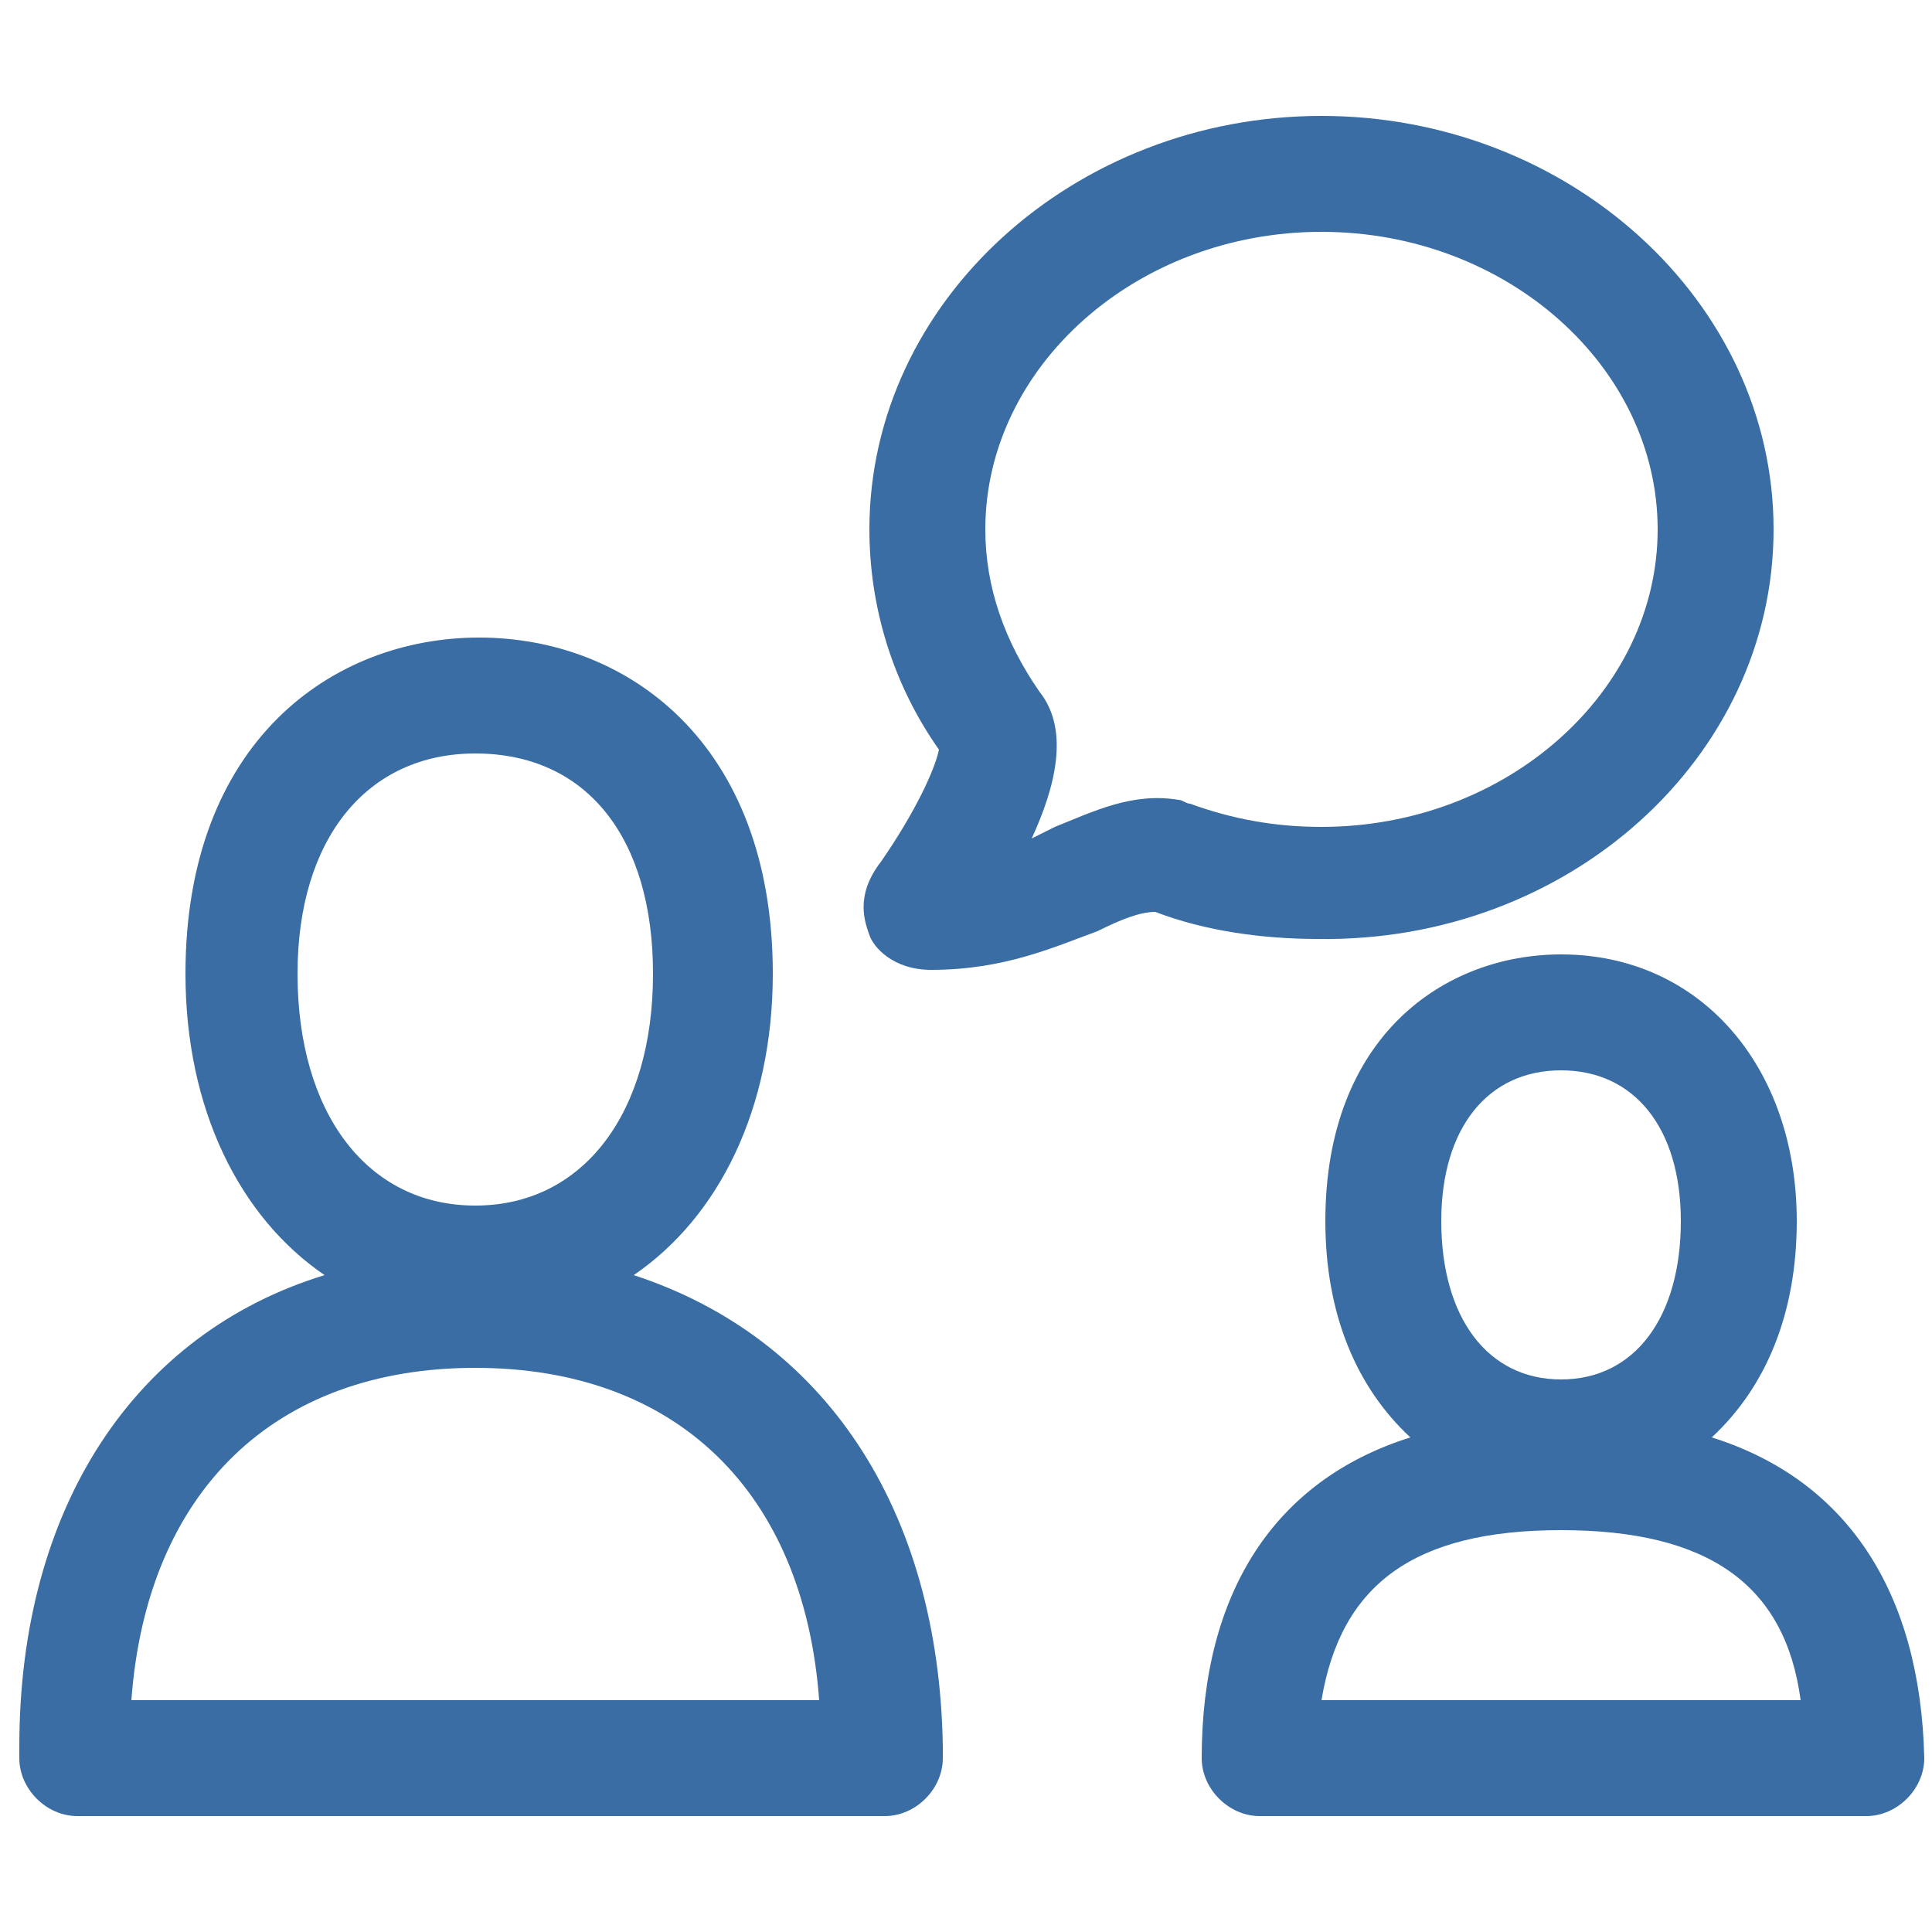
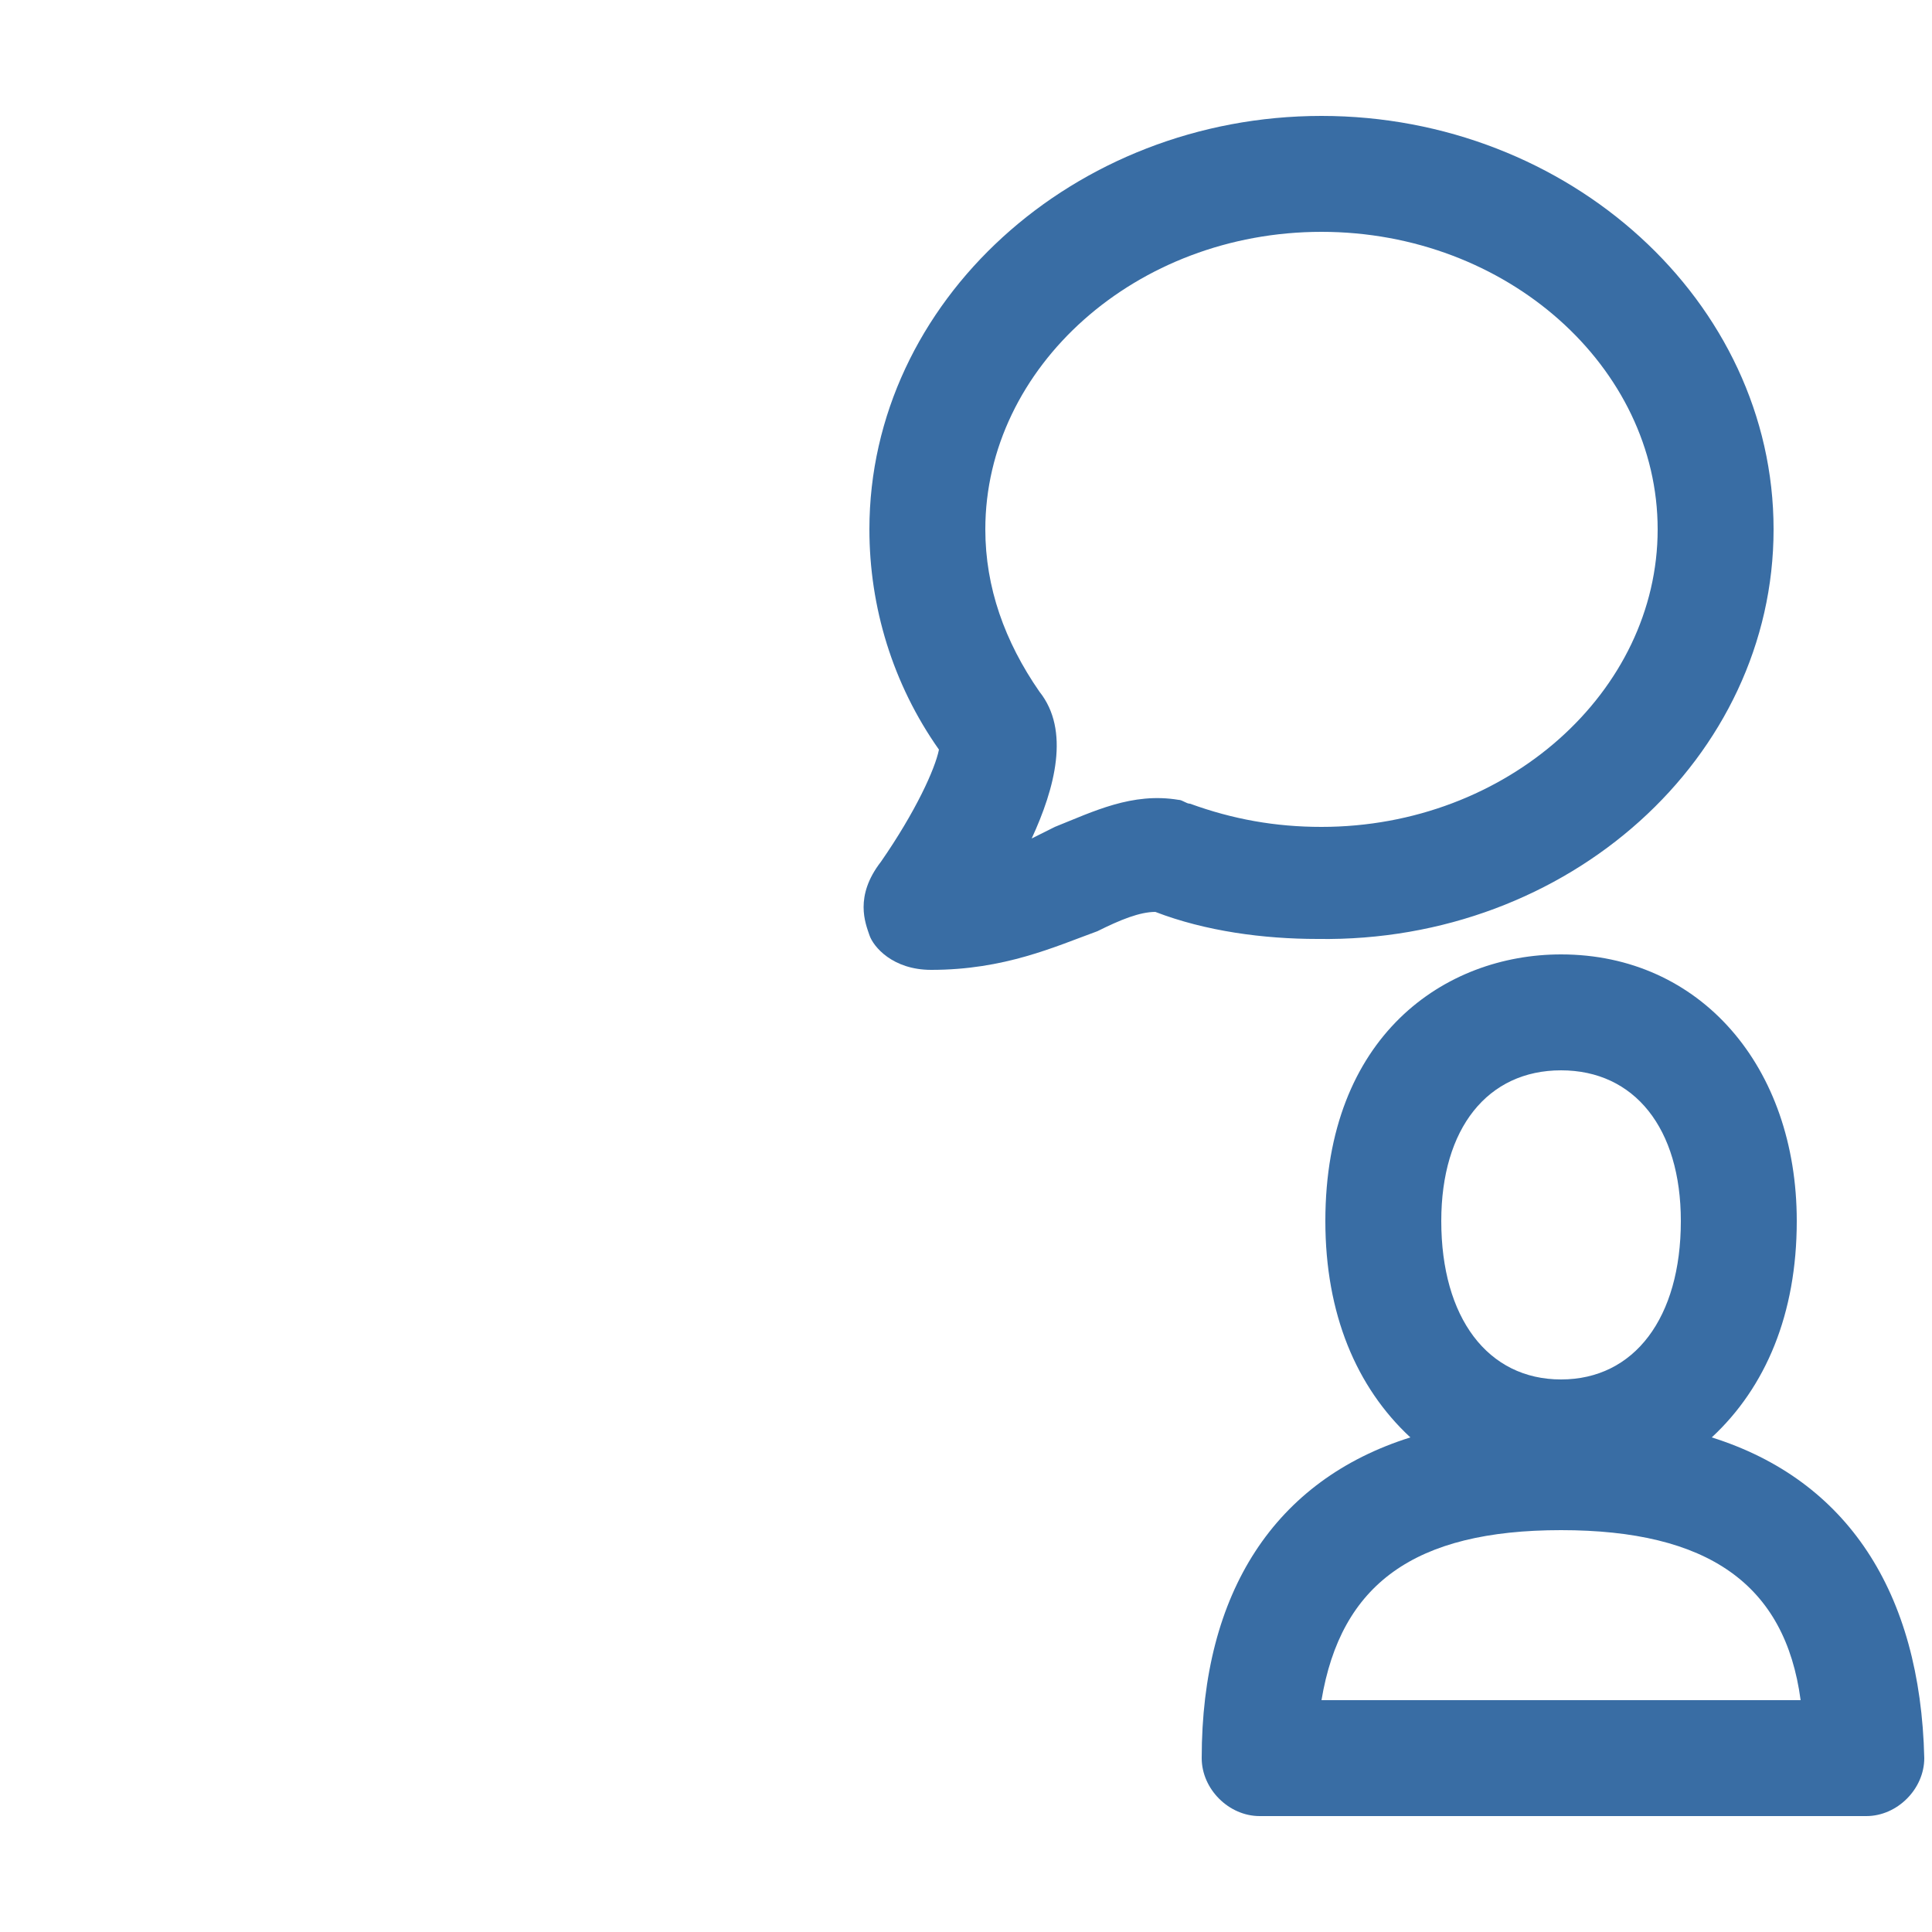
<svg xmlns="http://www.w3.org/2000/svg" version="1.1" id="图层_1" x="0px" y="0px" viewBox="0 0 50 50" style="enable-background:new 0 0 50 50;" xml:space="preserve">
  <style type="text/css">
	.st0{fill:#396DA4;}
</style>
  <g>
-     <path class="st0" d="M16.4,33c2.2-1.5,3.6-4.3,3.6-7.8c0-6-3.8-8.7-7.6-8.7c-3.8,0-7.6,2.7-7.6,8.7c0,3.5,1.4,6.3,3.6,7.8   c-4.9,1.5-7.9,6-7.9,12.2c0,0,0,0,0,0l0,0.3c0,0.8,0.7,1.5,1.5,1.5h20.9c0.8,0,1.5-0.7,1.5-1.5l0-0.3C24.3,39,21.3,34.6,16.4,33z    M12.3,19.5c2.9,0,4.6,2.2,4.6,5.7c0,3.6-1.8,6-4.6,6c-2.8,0-4.6-2.4-4.6-6C7.7,21.7,9.5,19.5,12.3,19.5z M3.4,44   c0.4-5.4,3.7-8.6,8.9-8.6c5.2,0,8.5,3.2,8.9,8.6H3.4z" />
    <path class="st0" d="M44.3,37.2c1.4-1.3,2.2-3.2,2.2-5.6c0-4-2.5-6.9-6.1-6.9c-3,0-6.1,2.1-6.1,6.9c0,2.4,0.8,4.3,2.2,5.6   c-3.5,1.1-5.4,4-5.4,8.3c0,0.8,0.7,1.5,1.5,1.5h15.7c0.8,0,1.5-0.7,1.5-1.5C49.7,41.2,47.8,38.3,44.3,37.2z M40.4,27.7   c1.9,0,3.1,1.5,3.1,3.9c0,2.5-1.2,4.1-3.1,4.1c-1.9,0-3.1-1.6-3.1-4.1C37.3,29.2,38.5,27.7,40.4,27.7z M34.2,44   c0.5-3,2.4-4.4,6.2-4.4s5.8,1.4,6.2,4.4H34.2z" />
    <path class="st0" d="M45.9,13.7C45.9,7.8,40.6,3,34.2,3S22.5,7.8,22.5,13.7c0,2,0.6,4,1.8,5.7c-0.1,0.5-0.6,1.6-1.5,2.9   c-0.7,0.9-0.4,1.6-0.3,1.9c0.1,0.3,0.6,0.9,1.6,0.9c0,0,0,0,0,0c1.9,0,3.2-0.6,4.3-1c0.6-0.3,1.1-0.5,1.5-0.5   c1.3,0.5,2.8,0.7,4.2,0.7C40.6,24.4,45.9,19.6,45.9,13.7z M30.5,20.7c-1.2-0.2-2.2,0.3-3.2,0.7c-0.2,0.1-0.4,0.2-0.6,0.3   c0.6-1.3,1-2.8,0.2-3.8c-0.9-1.3-1.4-2.7-1.4-4.2c0-4.2,3.9-7.7,8.7-7.7s8.7,3.5,8.7,7.7c0,4.2-3.9,7.7-8.7,7.7   c-1.2,0-2.3-0.2-3.4-0.6C30.7,20.8,30.6,20.7,30.5,20.7z" />
  </g>
</svg>